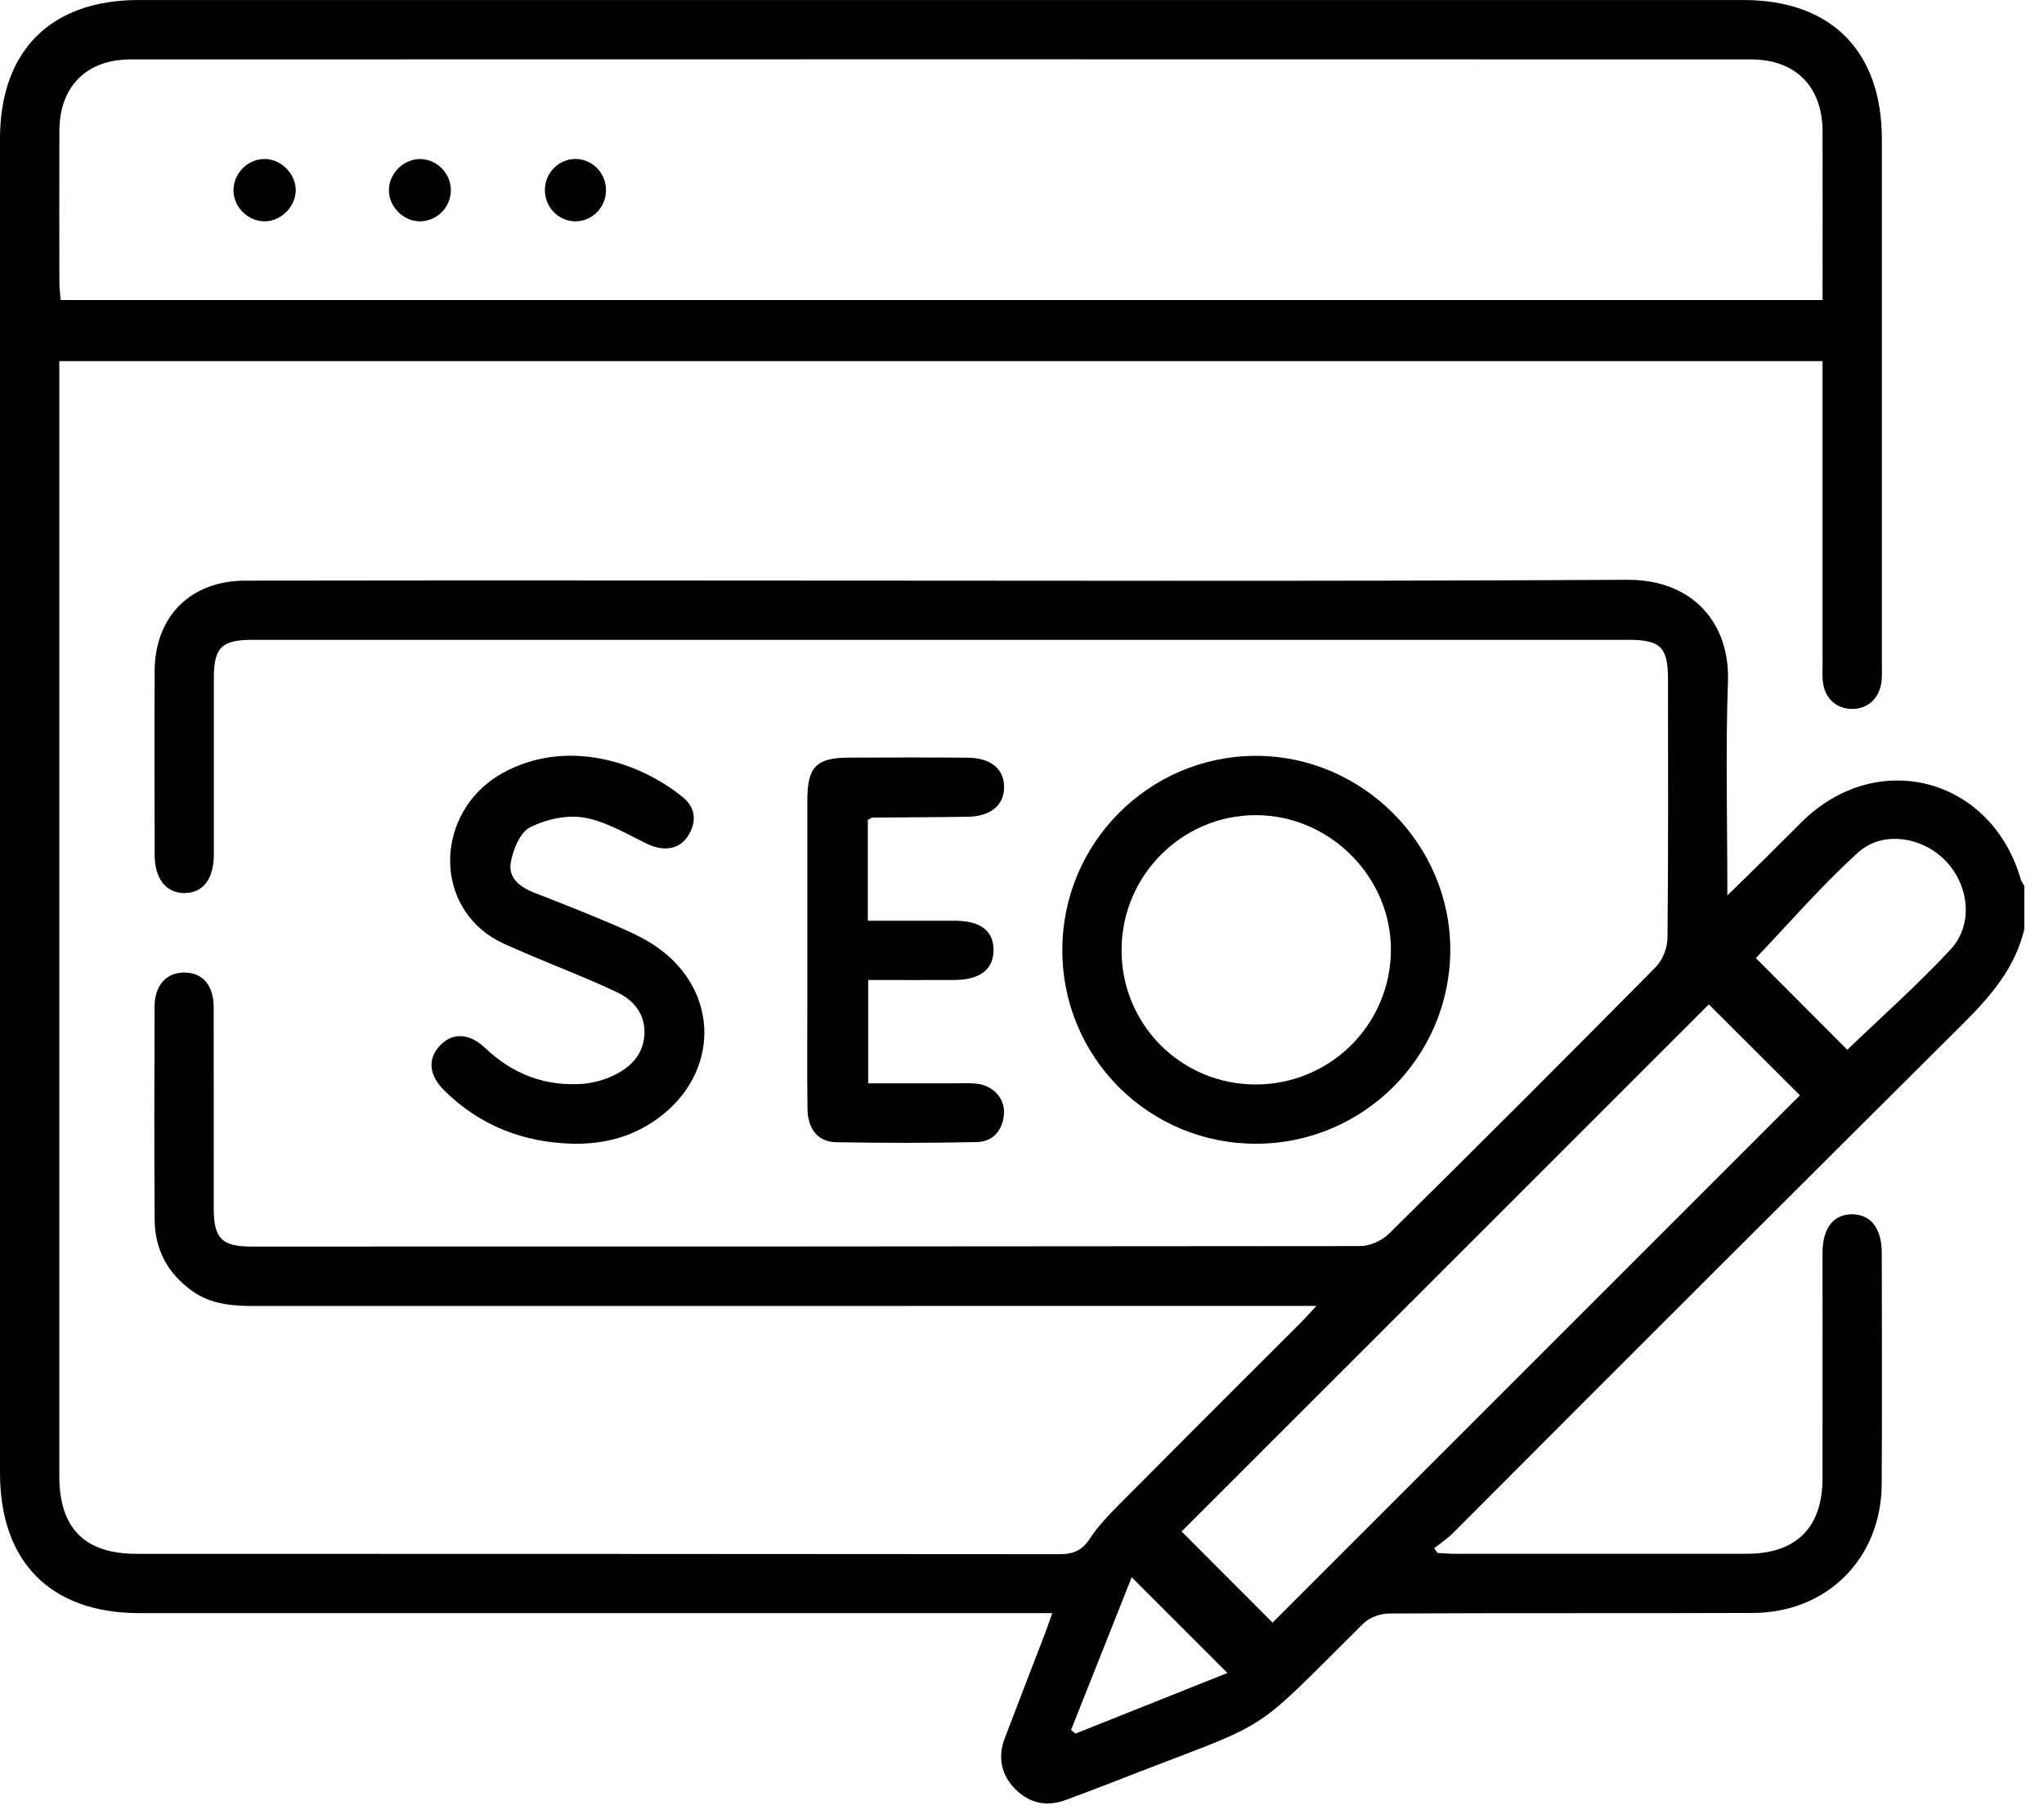
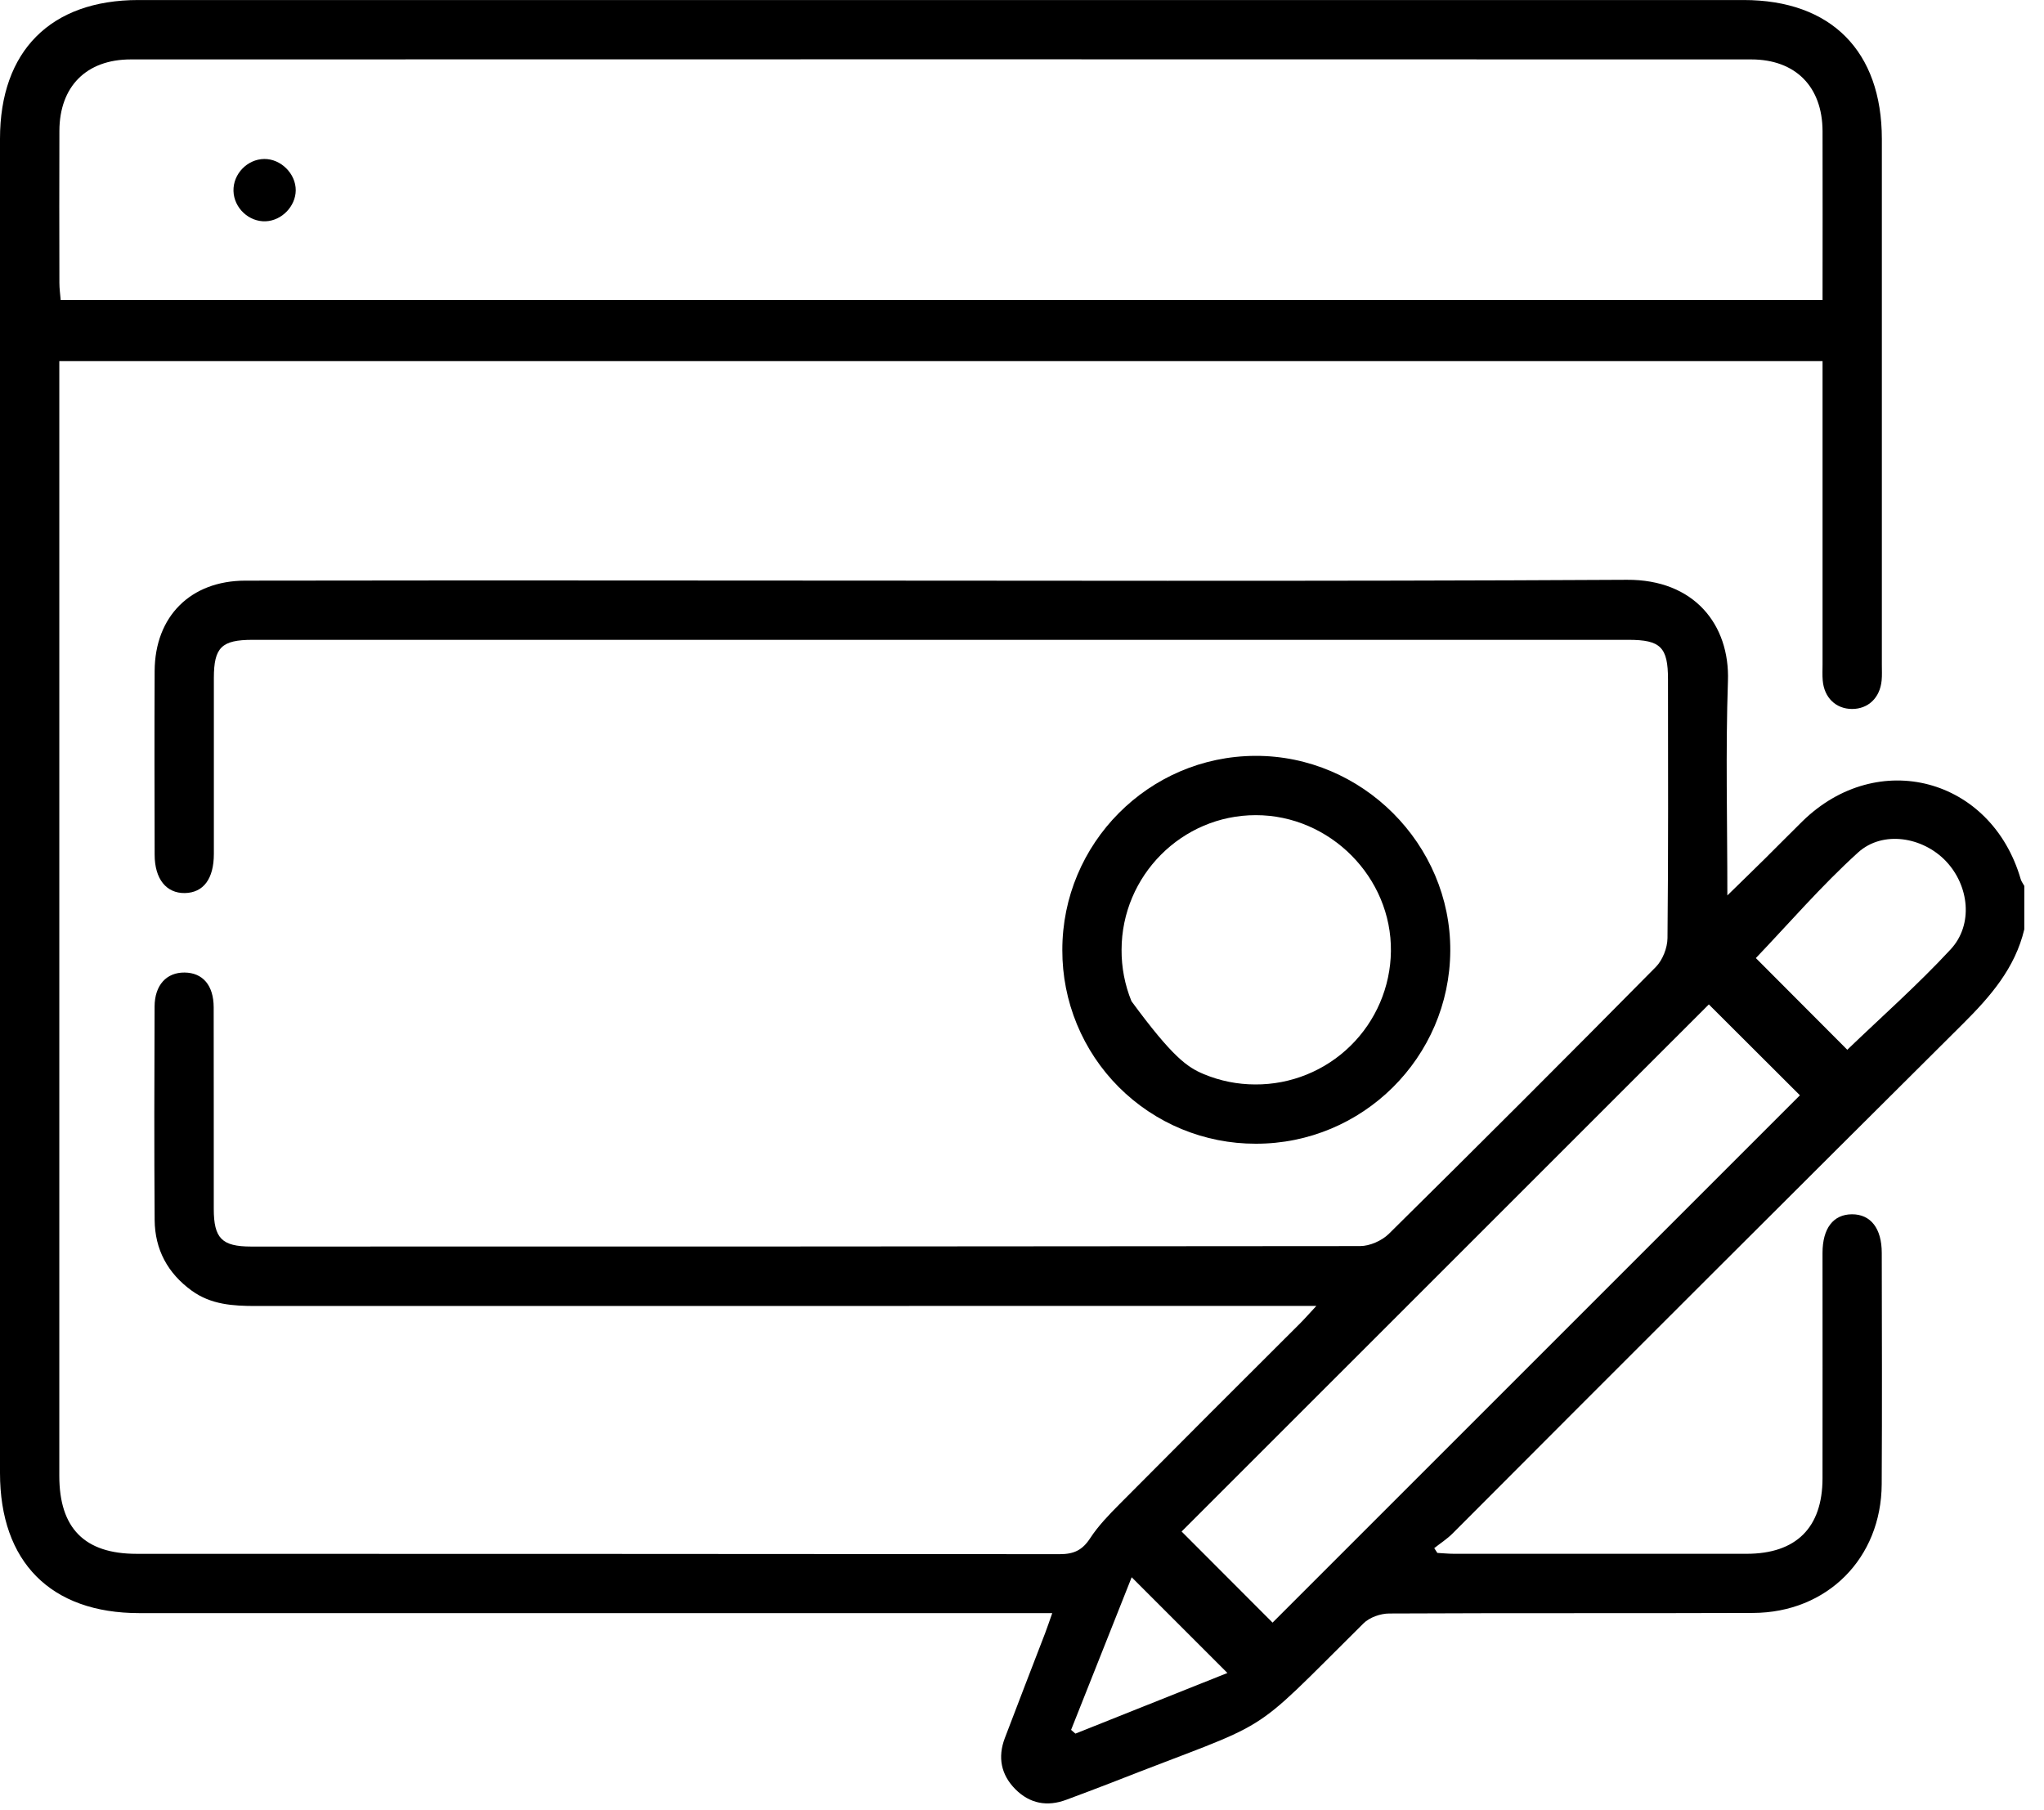
<svg xmlns="http://www.w3.org/2000/svg" width="70" height="62" viewBox="0 0 70 62" fill="none">
  <g clip-path="url(#clip0_1104_940)">
    <path d="M69.325 31.83C69.009 33.158 68.168 34.126 67.225 35.064C61.386 40.873 55.557 46.693 49.741 52.526C49.554 52.712 49.327 52.858 49.118 53.023L49.224 53.187C49.414 53.197 49.605 53.217 49.796 53.217C53.135 53.218 56.475 53.218 59.815 53.217C61.513 53.217 62.413 52.321 62.415 50.634C62.419 48.062 62.415 45.489 62.415 42.916C62.415 42.069 62.784 41.591 63.424 41.589C64.064 41.588 64.443 42.07 64.444 42.911C64.448 45.551 64.457 48.191 64.442 50.831C64.428 53.373 62.574 55.234 60.033 55.243C55.88 55.259 51.728 55.241 47.576 55.262C47.279 55.262 46.903 55.394 46.696 55.599C42.571 59.685 43.81 58.796 38.036 61.067C37.532 61.264 37.025 61.451 36.519 61.641C35.863 61.887 35.267 61.775 34.774 61.281C34.281 60.786 34.164 60.187 34.41 59.534C34.864 58.333 35.331 57.137 35.791 55.938C35.869 55.733 35.938 55.524 36.036 55.249H35.168C25.035 55.249 14.903 55.249 4.771 55.249C1.738 55.249 0 53.498 0 50.45C0 35.218 0 19.986 0 4.754C0 1.745 1.735 0.002 4.74 0.001C23.064 -0 41.388 -0 59.712 0.001C62.711 0.001 64.446 1.751 64.447 4.762C64.447 10.765 64.447 16.767 64.447 22.77C64.447 22.951 64.457 23.132 64.439 23.311C64.38 23.903 63.977 24.283 63.425 24.282C62.873 24.28 62.471 23.895 62.422 23.305C62.406 23.126 62.416 22.944 62.416 22.764C62.416 19.559 62.416 16.355 62.416 13.15V12.369H2.031V13.11C2.031 25.59 2.031 38.069 2.031 50.548C2.031 52.342 2.897 53.218 4.675 53.218C15.213 53.218 25.752 53.222 36.291 53.23C36.777 53.23 37.066 53.093 37.332 52.687C37.612 52.257 37.981 51.878 38.345 51.511C40.397 49.446 42.455 47.386 44.517 45.332C44.672 45.178 44.816 45.012 45.081 44.727H44.167C32.365 44.727 20.562 44.728 8.761 44.73C7.982 44.73 7.228 44.685 6.567 44.206C5.742 43.608 5.305 42.796 5.296 41.786C5.279 39.349 5.284 36.912 5.294 34.475C5.297 33.737 5.704 33.303 6.322 33.309C6.941 33.316 7.315 33.743 7.318 34.498C7.324 36.8 7.318 39.102 7.321 41.403C7.321 42.411 7.598 42.694 8.6 42.694C21.259 42.696 33.919 42.691 46.578 42.678C46.91 42.678 47.322 42.495 47.562 42.26C50.629 39.232 53.676 36.185 56.705 33.12C56.939 32.883 57.102 32.467 57.106 32.132C57.136 29.177 57.125 26.22 57.123 23.264C57.123 22.167 56.87 21.914 55.771 21.914C40.064 21.914 24.358 21.914 8.652 21.914C7.587 21.914 7.326 22.173 7.324 23.219C7.322 25.227 7.324 27.236 7.324 29.244C7.324 30.1 6.967 30.575 6.331 30.587C5.695 30.598 5.297 30.103 5.296 29.275C5.291 27.176 5.286 25.078 5.296 22.979C5.306 21.112 6.525 19.89 8.399 19.887C13.679 19.878 18.96 19.877 24.24 19.883C34.733 19.883 45.227 19.916 55.72 19.858C58.02 19.845 59.245 21.396 59.176 23.328C59.094 25.715 59.156 28.107 59.156 30.668C59.648 30.186 60.042 29.807 60.429 29.423C60.862 28.994 61.29 28.559 61.724 28.132C64.303 25.605 68.195 26.637 69.203 30.113C69.227 30.195 69.285 30.266 69.326 30.343L69.325 31.83ZM62.416 10.276C62.416 8.309 62.422 6.398 62.416 4.487C62.409 2.968 61.49 2.035 59.971 2.035C41.475 2.03 22.978 2.03 4.481 2.035C2.956 2.035 2.04 2.962 2.034 4.481C2.027 6.218 2.031 7.955 2.034 9.691C2.034 9.884 2.062 10.076 2.078 10.276H62.416ZM58.522 34.401L40.466 52.454L43.581 55.574C49.587 49.569 55.636 43.519 61.641 37.514L58.522 34.401ZM63.263 35.954C64.423 34.838 65.674 33.734 66.803 32.515C67.589 31.668 67.437 30.33 66.639 29.492C65.849 28.663 64.477 28.431 63.631 29.199C62.37 30.343 61.251 31.643 60.132 32.814L63.263 35.954ZM36.681 59.248L36.83 59.376L42.035 57.299L38.756 54.02L36.681 59.248Z" fill="black" />
-     <path d="M43.004 39.172C42.134 39.174 41.272 39.003 40.467 38.671C39.663 38.338 38.932 37.85 38.316 37.234C37.701 36.618 37.213 35.887 36.881 35.082C36.549 34.278 36.379 33.415 36.381 32.545C36.375 28.887 39.34 25.901 42.991 25.888C46.65 25.875 49.689 28.915 49.667 32.566C49.646 36.218 46.663 39.179 43.004 39.172ZM42.986 37.142C44.206 37.149 45.379 36.674 46.249 35.82C47.12 34.967 47.618 33.803 47.634 32.584C47.667 30.052 45.549 27.917 43.005 27.919C40.477 27.919 38.415 29.99 38.41 32.529C38.406 33.133 38.521 33.732 38.749 34.291C38.977 34.85 39.313 35.359 39.738 35.788C40.163 36.217 40.669 36.557 41.227 36.789C41.784 37.022 42.382 37.141 42.986 37.142Z" fill="black" />
-     <path d="M19.612 39.172C17.919 39.128 16.442 38.554 15.226 37.36C14.684 36.828 14.637 36.267 15.065 35.812C15.493 35.357 16.072 35.377 16.612 35.891C17.565 36.798 18.69 37.224 19.997 37.117C20.354 37.083 20.702 36.984 21.025 36.828C21.599 36.553 22.028 36.123 22.069 35.44C22.11 34.744 21.71 34.26 21.141 33.989C20.106 33.497 19.029 33.094 17.977 32.636C17.526 32.44 17.046 32.261 16.657 31.971C14.785 30.577 15.079 27.657 17.211 26.478C19.377 25.278 21.884 26.068 23.4 27.318C23.84 27.679 23.862 28.184 23.544 28.658C23.24 29.109 22.702 29.163 22.161 28.901C21.459 28.562 20.756 28.135 20.008 28.004C19.416 27.9 18.692 28.06 18.147 28.339C17.803 28.516 17.567 29.106 17.491 29.548C17.399 30.067 17.812 30.387 18.296 30.575C19.219 30.934 20.141 31.296 21.051 31.688C21.543 31.9 22.047 32.125 22.486 32.429C24.673 33.946 24.662 36.792 22.483 38.339C21.659 38.922 20.729 39.192 19.612 39.172Z" fill="black" />
-     <path d="M29.72 28.083V31.536H31.515C31.922 31.536 32.328 31.533 32.734 31.536C33.598 31.545 34.036 31.895 34.025 32.561C34.014 33.207 33.552 33.559 32.693 33.564C31.724 33.569 30.755 33.564 29.733 33.564V37.104C30.72 37.104 31.705 37.104 32.688 37.104C32.934 37.104 33.186 37.09 33.432 37.114C34.006 37.172 34.419 37.612 34.382 38.147C34.341 38.721 34.009 39.104 33.444 39.116C31.842 39.151 30.24 39.148 28.638 39.121C28.014 39.11 27.664 38.677 27.654 37.973C27.637 36.846 27.648 35.719 27.648 34.589C27.648 32.197 27.648 29.806 27.648 27.416C27.648 26.264 27.95 25.952 29.072 25.948C30.425 25.943 31.78 25.94 33.133 25.95C33.934 25.956 34.39 26.338 34.387 26.962C34.383 27.586 33.926 27.962 33.127 27.974C32.044 27.991 30.962 27.992 29.879 28.003C29.839 28.006 29.8 28.042 29.72 28.083Z" fill="black" />
+     <path d="M43.004 39.172C42.134 39.174 41.272 39.003 40.467 38.671C39.663 38.338 38.932 37.85 38.316 37.234C37.701 36.618 37.213 35.887 36.881 35.082C36.549 34.278 36.379 33.415 36.381 32.545C36.375 28.887 39.34 25.901 42.991 25.888C46.65 25.875 49.689 28.915 49.667 32.566C49.646 36.218 46.663 39.179 43.004 39.172ZM42.986 37.142C44.206 37.149 45.379 36.674 46.249 35.82C47.12 34.967 47.618 33.803 47.634 32.584C47.667 30.052 45.549 27.917 43.005 27.919C40.477 27.919 38.415 29.99 38.41 32.529C38.406 33.133 38.521 33.732 38.749 34.291C40.163 36.217 40.669 36.557 41.227 36.789C41.784 37.022 42.382 37.141 42.986 37.142Z" fill="black" />
    <path d="M9.049 5.445C9.62 5.439 10.132 5.949 10.128 6.52C10.123 7.066 9.651 7.554 9.103 7.579C8.526 7.605 8.012 7.123 7.996 6.541C7.98 5.958 8.469 5.452 9.049 5.445Z" fill="black" />
-     <path d="M14.4 7.581C13.826 7.591 13.318 7.089 13.318 6.515C13.318 5.965 13.782 5.478 14.333 5.449C14.913 5.419 15.421 5.894 15.44 6.482C15.448 6.765 15.342 7.041 15.148 7.247C14.953 7.453 14.684 7.573 14.4 7.581Z" fill="black" />
-     <path d="M20.754 6.523C20.748 7.117 20.262 7.597 19.68 7.58C19.098 7.563 18.64 7.068 18.661 6.47C18.681 5.904 19.142 5.448 19.7 5.445C20.281 5.44 20.759 5.929 20.754 6.523Z" fill="black" />
  </g>
  <defs>
    <clipPath id="clip0_1104_940">
      <rect width="69.325" height="61.766" fill="white" />
    </clipPath>
  </defs>
</svg>